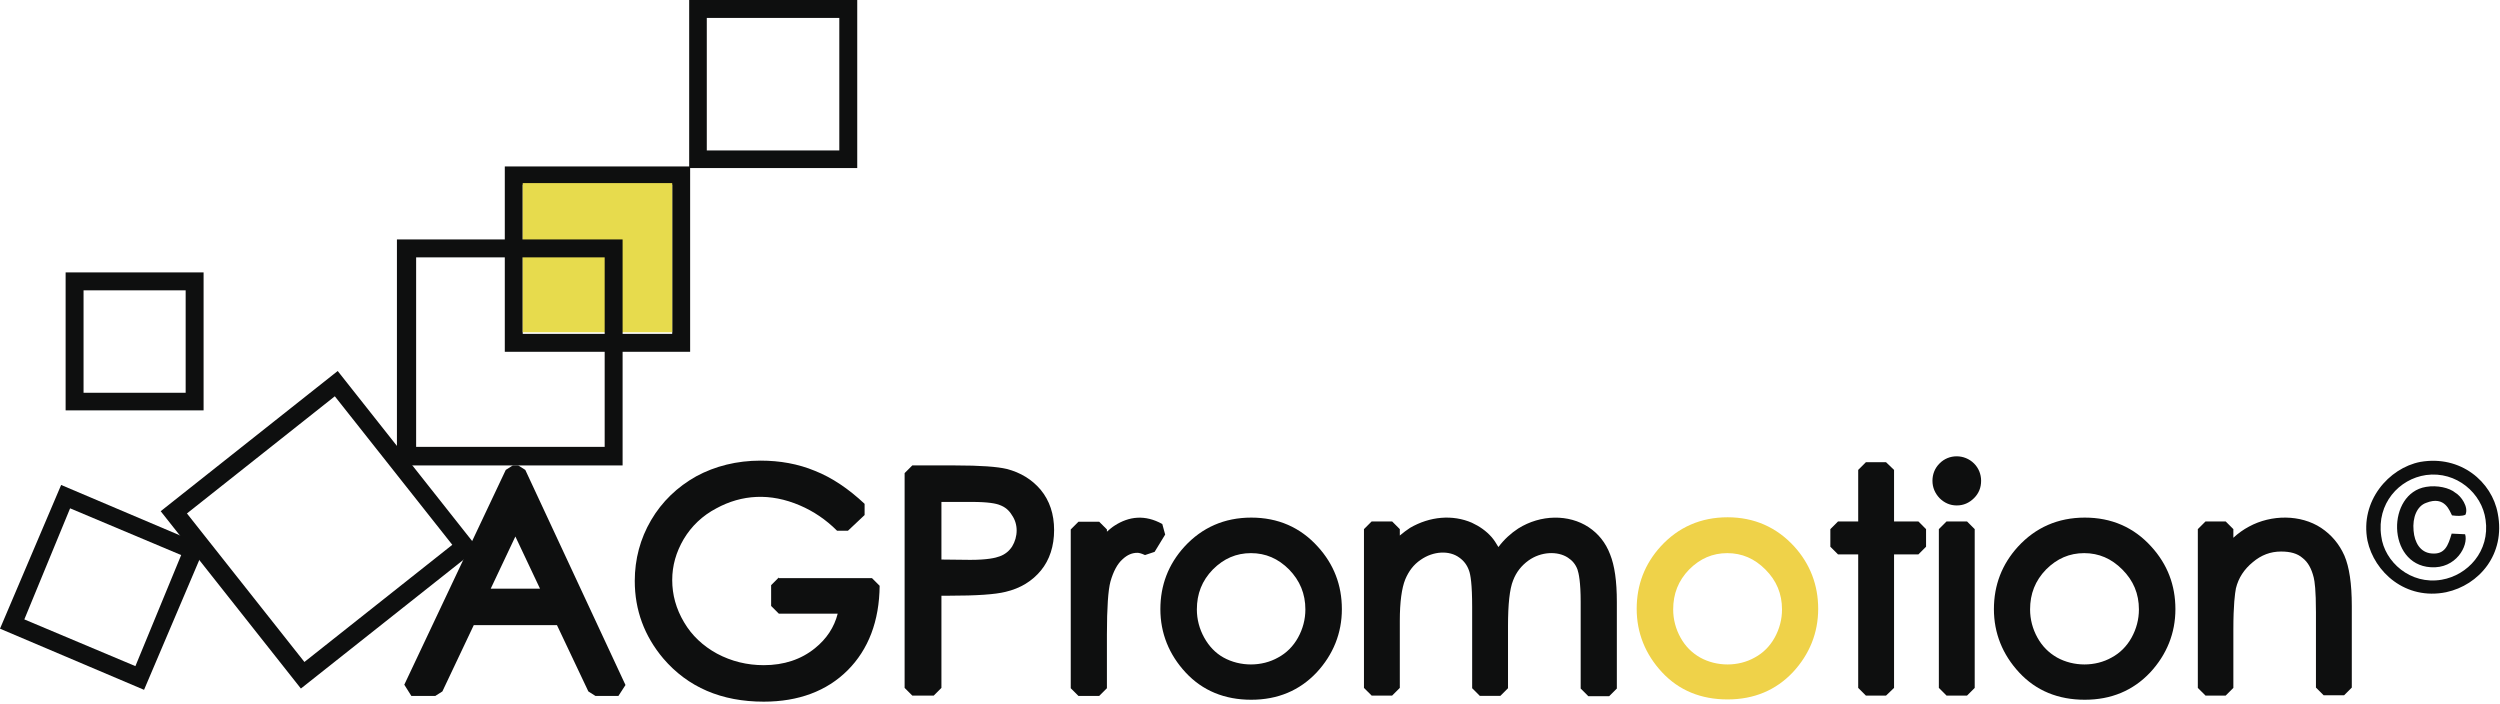
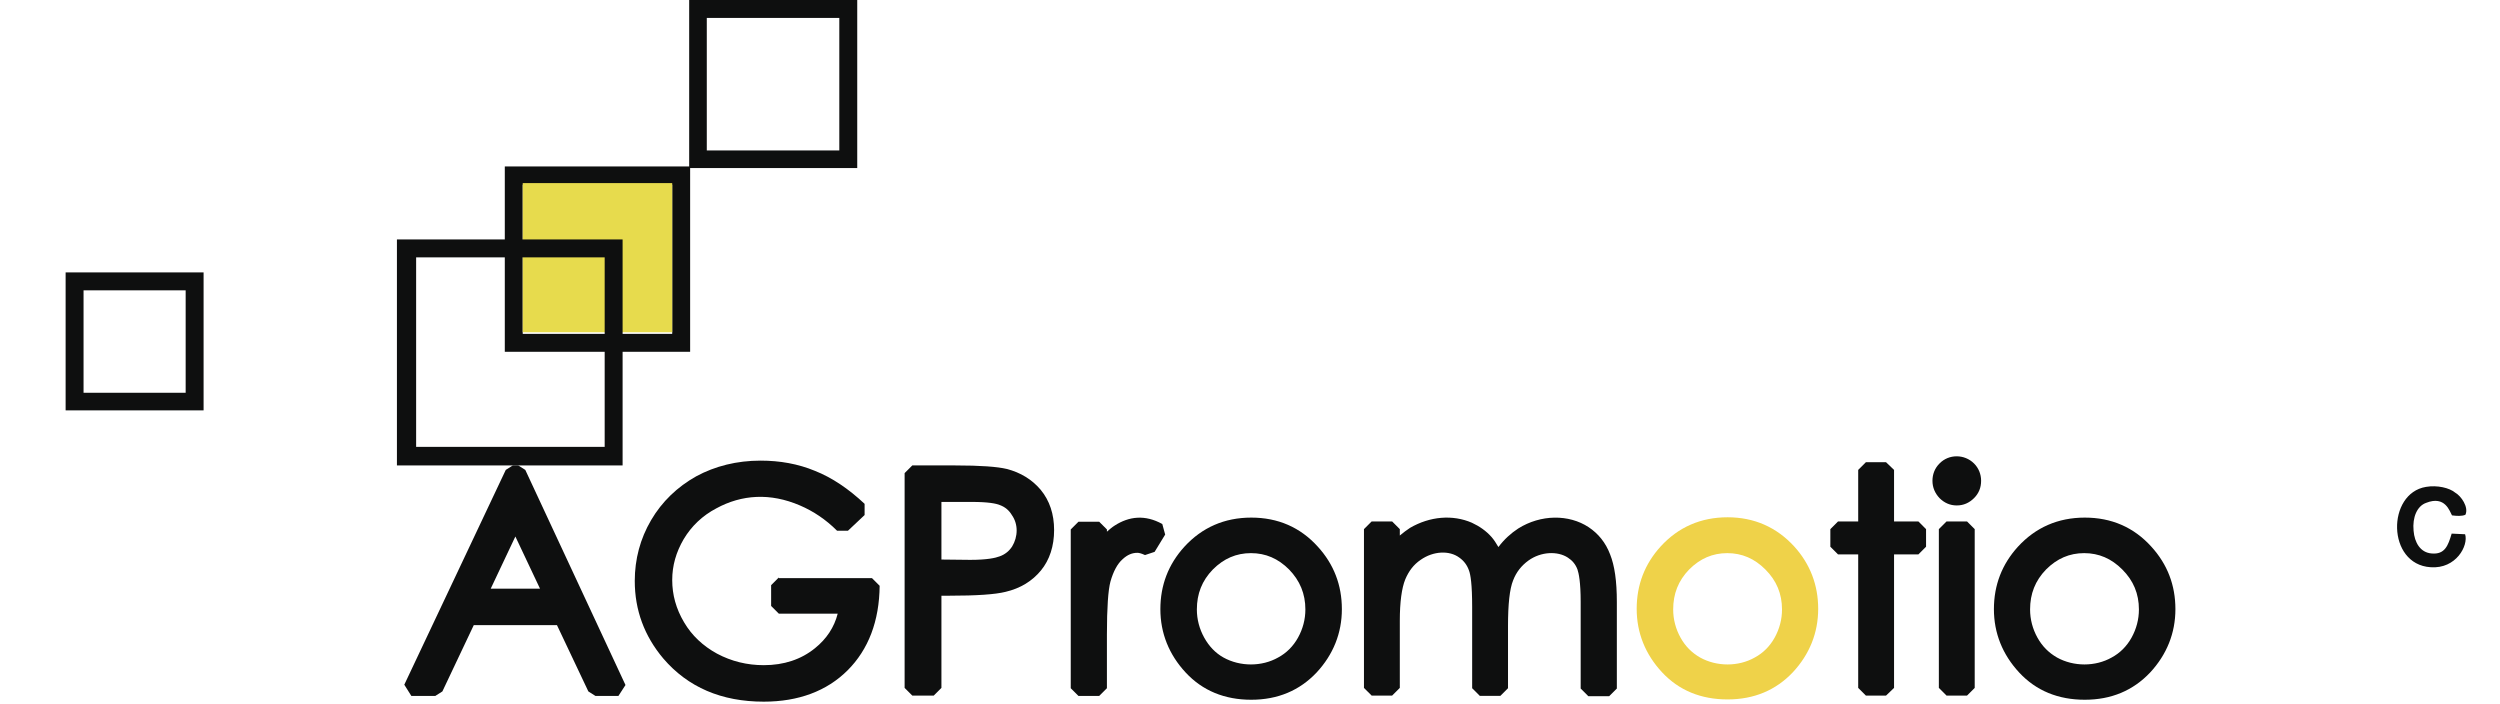
<svg xmlns="http://www.w3.org/2000/svg" width="781" height="220" viewBox="0 0 781 220" fill="none">
-   <path fill-rule="evenodd" clip-rule="evenodd" d="M757.9 148.401C767.4 147.101 775.4 154.101 776.5 162.401C777.9 172.201 770.9 179.701 762.8 181.101C753 182.801 744.9 175.501 743.9 167.501C742.4 157.301 749.5 149.601 757.9 148.401ZM739.6 168.901C741.7 178.701 751.5 187.601 764.2 185.001C774.4 182.801 782.8 173.201 780.3 160.401C778.5 150.501 768.7 142.101 756.1 144.301C746.3 146.201 737.2 156.501 739.6 168.901Z" fill="#0E0F0F" />
  <path fill-rule="evenodd" clip-rule="evenodd" d="M770.101 166.9L765.901 166.7C764.801 170.4 763.801 173.3 759.601 172.9C756.101 172.6 754.301 169.5 754.001 165.8C753.601 161.6 755.101 158.1 757.901 157.1C763.901 154.7 765.301 159.8 766.001 161C767.401 161.2 769.201 161.3 770.201 160.8C771.301 158.4 768.801 154.9 767.001 153.9C765.201 152.4 761.401 151.5 757.901 152.1C745.601 154.1 745.601 176.3 759.301 177.2C767.301 177.8 771.201 170.4 770.101 166.9Z" fill="#0E0F0F" />
  <path d="M314.502 146.5C311.602 145.8 306.302 145.4 298.402 145.4H285.002L282.602 147.8V214.9L285.002 217.3H291.702L294.102 214.9V186.1H296.502C305.102 186.1 310.902 185.7 314.102 184.9C318.802 183.8 322.502 181.5 325.202 178.2C327.902 174.9 329.302 170.6 329.302 165.6C329.302 160.6 327.902 156.4 325.102 153C322.402 149.8 318.802 147.6 314.502 146.5ZM317.602 165.7C317.602 167.5 317.102 169.2 316.202 170.7C315.302 172.1 314.002 173.2 312.302 173.8C311.002 174.3 308.402 174.9 303.102 174.9L294.102 174.8V156.8H303.502C308.802 156.8 311.202 157.3 312.402 157.8C314.002 158.4 315.202 159.4 316.102 160.9C317.102 162.3 317.602 164 317.602 165.7Z" fill="#0E0F0F" />
  <path d="M363.1 163.7C357.7 160.7 352.7 161.3 348.2 164.2C347.4 164.7 346.6 165.4 345.8 166.1V165.4L343.4 163H336.9L334.5 165.4V215L336.9 217.4H343.4L345.8 215V198.2C345.8 189.8 346.2 184.3 346.9 181.7C347.8 178.5 349.1 176.1 350.7 174.7C352.2 173.3 353.7 172.7 355.3 172.7C355.7 172.7 356.4 172.8 357.7 173.4L360.7 172.4L364 167L363.1 163.7Z" fill="#0E0F0F" />
  <path d="M161.901 145.4H160.201L158.001 146.8L126.301 213.9L128.501 217.4H136.001L138.201 216L148.001 195.3H174.001L183.801 216L186.001 217.4H193.201L195.401 214L164.101 146.8L161.901 145.4ZM168.701 183.9H153.301L161.001 167.6L168.701 183.9Z" fill="#0E0F0F" />
  <path d="M243.301 180.4L240.901 182.8V189.3L243.301 191.7H261.701C260.601 196 258.201 199.6 254.601 202.5C250.301 206 244.901 207.8 238.601 207.8C233.401 207.8 228.501 206.6 224.001 204.2C219.601 201.8 216.101 198.5 213.701 194.4C211.201 190.2 210.001 185.8 210.001 181.2C210.001 176.7 211.201 172.5 213.601 168.4C216.001 164.4 219.401 161.1 223.801 158.8C231.701 154.5 240.601 153.9 249.901 157.9C254.101 159.7 258.001 162.3 261.501 165.8H264.901L270.101 160.9V157.4C265.101 152.7 259.901 149.2 254.601 147.1C249.301 144.9 243.601 143.9 237.601 143.9C230.201 143.9 223.401 145.6 217.501 148.8C211.601 152.1 206.801 156.7 203.401 162.5C200.001 168.3 198.301 174.7 198.301 181.5C198.301 190.6 201.301 198.7 207.201 205.7C214.901 214.7 225.401 219.2 238.601 219.2C249.401 219.2 258.301 215.9 264.801 209.4C271.301 202.9 274.701 194 274.801 183L272.401 180.6H243.301V180.4Z" fill="#0E0F0F" />
  <path d="M608.099 162.9L605.699 165.3V214.9L608.099 217.3H614.499L616.899 214.9V165.3L614.499 162.9H608.099Z" fill="#0E0F0F" />
  <path d="M390.9 161.699C382.5 161.699 375.5 164.799 370 170.799C365 176.299 362.5 182.799 362.5 190.299C362.5 197.799 365.2 204.499 370.4 210.099C375.7 215.799 382.6 218.599 390.9 218.599C399.2 218.599 406 215.699 411.3 210.099C416.5 204.499 419.2 197.799 419.2 190.299C419.2 182.799 416.7 176.299 411.7 170.799C406.2 164.699 399.2 161.699 390.9 161.699ZM376.2 199.199C374.7 196.499 373.9 193.499 373.9 190.399C373.9 185.499 375.5 181.399 378.9 177.899C382.3 174.499 386.2 172.799 390.8 172.799C395.4 172.799 399.3 174.499 402.7 177.899C406.1 181.399 407.8 185.499 407.8 190.399C407.8 193.499 407 196.499 405.5 199.199C404 201.899 401.9 203.999 399.3 205.399C394.2 208.299 387.4 208.299 382.2 205.399C379.7 203.999 377.7 201.899 376.2 199.199Z" fill="#0E0F0F" />
-   <path d="M732.402 173.599C730.802 169.999 728.402 167.099 725.102 164.899C718.702 160.699 709.602 160.699 702.602 164.499C700.902 165.399 699.202 166.599 697.702 167.999V165.299L695.302 162.899H689.002L686.602 165.299V214.899L689.002 217.299H695.302L697.702 214.899V196.699C697.702 188.899 698.202 185.399 698.502 183.799C699.302 180.499 701.102 177.799 703.802 175.599C706.402 173.399 709.302 172.299 712.602 172.299C715.502 172.299 717.702 172.899 719.302 174.299C721.002 175.599 722.102 177.599 722.802 180.399C723.102 181.599 723.502 184.399 723.502 191.199V214.799L725.902 217.199H732.302L734.702 214.799V189.299C734.702 182.299 733.902 177.099 732.402 173.599Z" fill="#0E0F0F" />
  <path d="M605.899 144.801C604.399 146.301 603.699 148.201 603.699 150.201C603.699 152.301 604.499 154.101 605.899 155.601C607.399 157.101 609.199 157.901 611.299 157.901C613.399 157.901 615.199 157.101 616.699 155.601C618.199 154.101 618.899 152.301 618.899 150.201C618.899 148.101 618.099 146.201 616.699 144.801C613.699 141.801 608.799 141.801 605.899 144.801Z" fill="#0E0F0F" />
  <path d="M651.298 161.699C642.898 161.699 635.898 164.799 630.398 170.799C625.398 176.299 622.898 182.799 622.898 190.299C622.898 197.799 625.598 204.499 630.798 210.099C636.098 215.799 642.998 218.599 651.298 218.599C659.598 218.599 666.398 215.699 671.698 210.099C676.898 204.499 679.598 197.799 679.598 190.299C679.598 182.799 677.098 176.299 672.098 170.799C666.598 164.699 659.598 161.699 651.298 161.699ZM668.198 190.399C668.198 193.499 667.398 196.499 665.898 199.199C664.398 201.899 662.298 203.999 659.698 205.399C654.598 208.299 647.798 208.299 642.598 205.399C639.998 203.899 637.998 201.899 636.498 199.199C634.998 196.499 634.198 193.499 634.198 190.399C634.198 185.499 635.798 181.399 639.198 177.899C642.598 174.499 646.498 172.799 651.098 172.799C655.698 172.799 659.598 174.499 662.998 177.899C666.498 181.399 668.198 185.499 668.198 190.399Z" fill="#0E0F0F" />
  <path d="M496.302 164.699C490.102 160.599 481.302 160.699 474.302 165.099C472.002 166.599 469.902 168.499 468.102 170.899C467.402 169.699 466.702 168.599 465.902 167.699C464.302 165.899 462.202 164.399 459.802 163.299C453.802 160.699 446.702 161.299 440.502 164.899C439.402 165.599 438.402 166.399 437.302 167.299V165.299L434.902 162.899H428.502L426.102 165.299V214.899L428.502 217.299H434.902L437.302 214.899V193.899C437.302 188.099 437.902 183.699 439.002 180.999C440.102 178.399 441.602 176.399 443.802 174.899C447.802 172.099 452.802 171.899 455.902 174.199C457.302 175.199 458.302 176.499 458.902 178.199C459.402 179.499 459.902 182.499 459.902 189.599V214.999L462.302 217.399H468.702L471.102 214.999V195.599C471.102 188.799 471.602 183.999 472.702 181.299C473.702 178.699 475.302 176.699 477.502 175.099C481.402 172.299 486.602 172.099 489.802 174.199C491.202 175.099 492.202 176.299 492.802 177.899C493.202 179.099 493.802 181.799 493.802 187.999V215.099L496.202 217.499H502.702L505.102 215.099V188.099C505.102 181.499 504.402 176.699 503.002 173.199C501.602 169.499 499.302 166.699 496.302 164.699Z" fill="#0E0F0F" />
  <path d="M591.701 162.9V146.8L589.201 144.4H582.901L580.501 146.8V162.9H574.201L571.801 165.3V170.8L574.201 173.2H580.501V214.9L582.901 217.3H589.201L591.701 214.9V173.2H599.301L601.701 170.8V165.3L599.301 162.9H591.701Z" fill="#0E0F0F" />
  <path d="M560.501 170.7C555.001 164.7 548.001 161.6 539.701 161.6C531.301 161.6 524.301 164.7 518.801 170.7C513.801 176.2 511.301 182.7 511.301 190.2C511.301 197.7 514.001 204.4 519.201 210C524.501 215.7 531.401 218.5 539.701 218.5C548.001 218.5 554.801 215.6 560.101 210C565.301 204.4 568.001 197.7 568.001 190.2C568.001 182.8 565.501 176.2 560.501 170.7ZM556.701 190.4C556.701 193.5 555.901 196.5 554.401 199.2C552.901 201.9 550.801 204 548.201 205.4C543.101 208.3 536.301 208.3 531.101 205.4C528.501 203.9 526.501 201.9 525.001 199.2C523.501 196.5 522.701 193.5 522.701 190.4C522.701 185.5 524.301 181.4 527.701 177.9C531.101 174.5 535.001 172.8 539.601 172.8C544.201 172.8 548.101 174.5 551.501 177.9C555.001 181.4 556.701 185.5 556.701 190.4Z" fill="#EFD249" />
  <path fill-rule="evenodd" clip-rule="evenodd" d="M220.801 5.6H262.201V47H220.801V5.6ZM215.301 52.5H267.801V0H215.301V52.5Z" fill="#0E0F0F" />
  <path fill-rule="evenodd" clip-rule="evenodd" d="M163.299 57.7H209.999V104.3H163.299V57.7ZM157.699 109.9H215.599V52H157.699V109.9Z" fill="#0E0F0F" />
  <path d="M210.001 57.199H163.301V103.799H210.001V57.199Z" fill="#E7DB4D" />
  <path fill-rule="evenodd" clip-rule="evenodd" d="M130 80.401H188.9V139.601H130V80.401ZM124 145.401H194.5V74.801H124V145.401Z" fill="#0E0F0F" />
  <path fill-rule="evenodd" clip-rule="evenodd" d="M26.1 90.7H58V122.7H26.1V90.7ZM20.5 128.2H63.6V85.1H20.5V128.2Z" fill="#0E0F0F" />
-   <path fill-rule="evenodd" clip-rule="evenodd" d="M21.9 158.8L56.6 173.4L42.3 208.1L7.6 193.5L21.9 158.8ZM19.1 151.5L0 196.4L45 215.5L64.1 170.6L19.1 151.5Z" fill="#0E0F0F" />
-   <path fill-rule="evenodd" clip-rule="evenodd" d="M58.399 160.4L104.599 123.8L141.299 170.2L95.099 206.8L58.399 160.4ZM50.199 159.7L93.999 215.1L149.299 171.3L105.499 115.9L50.199 159.7Z" fill="#0E0F0F" />
</svg>